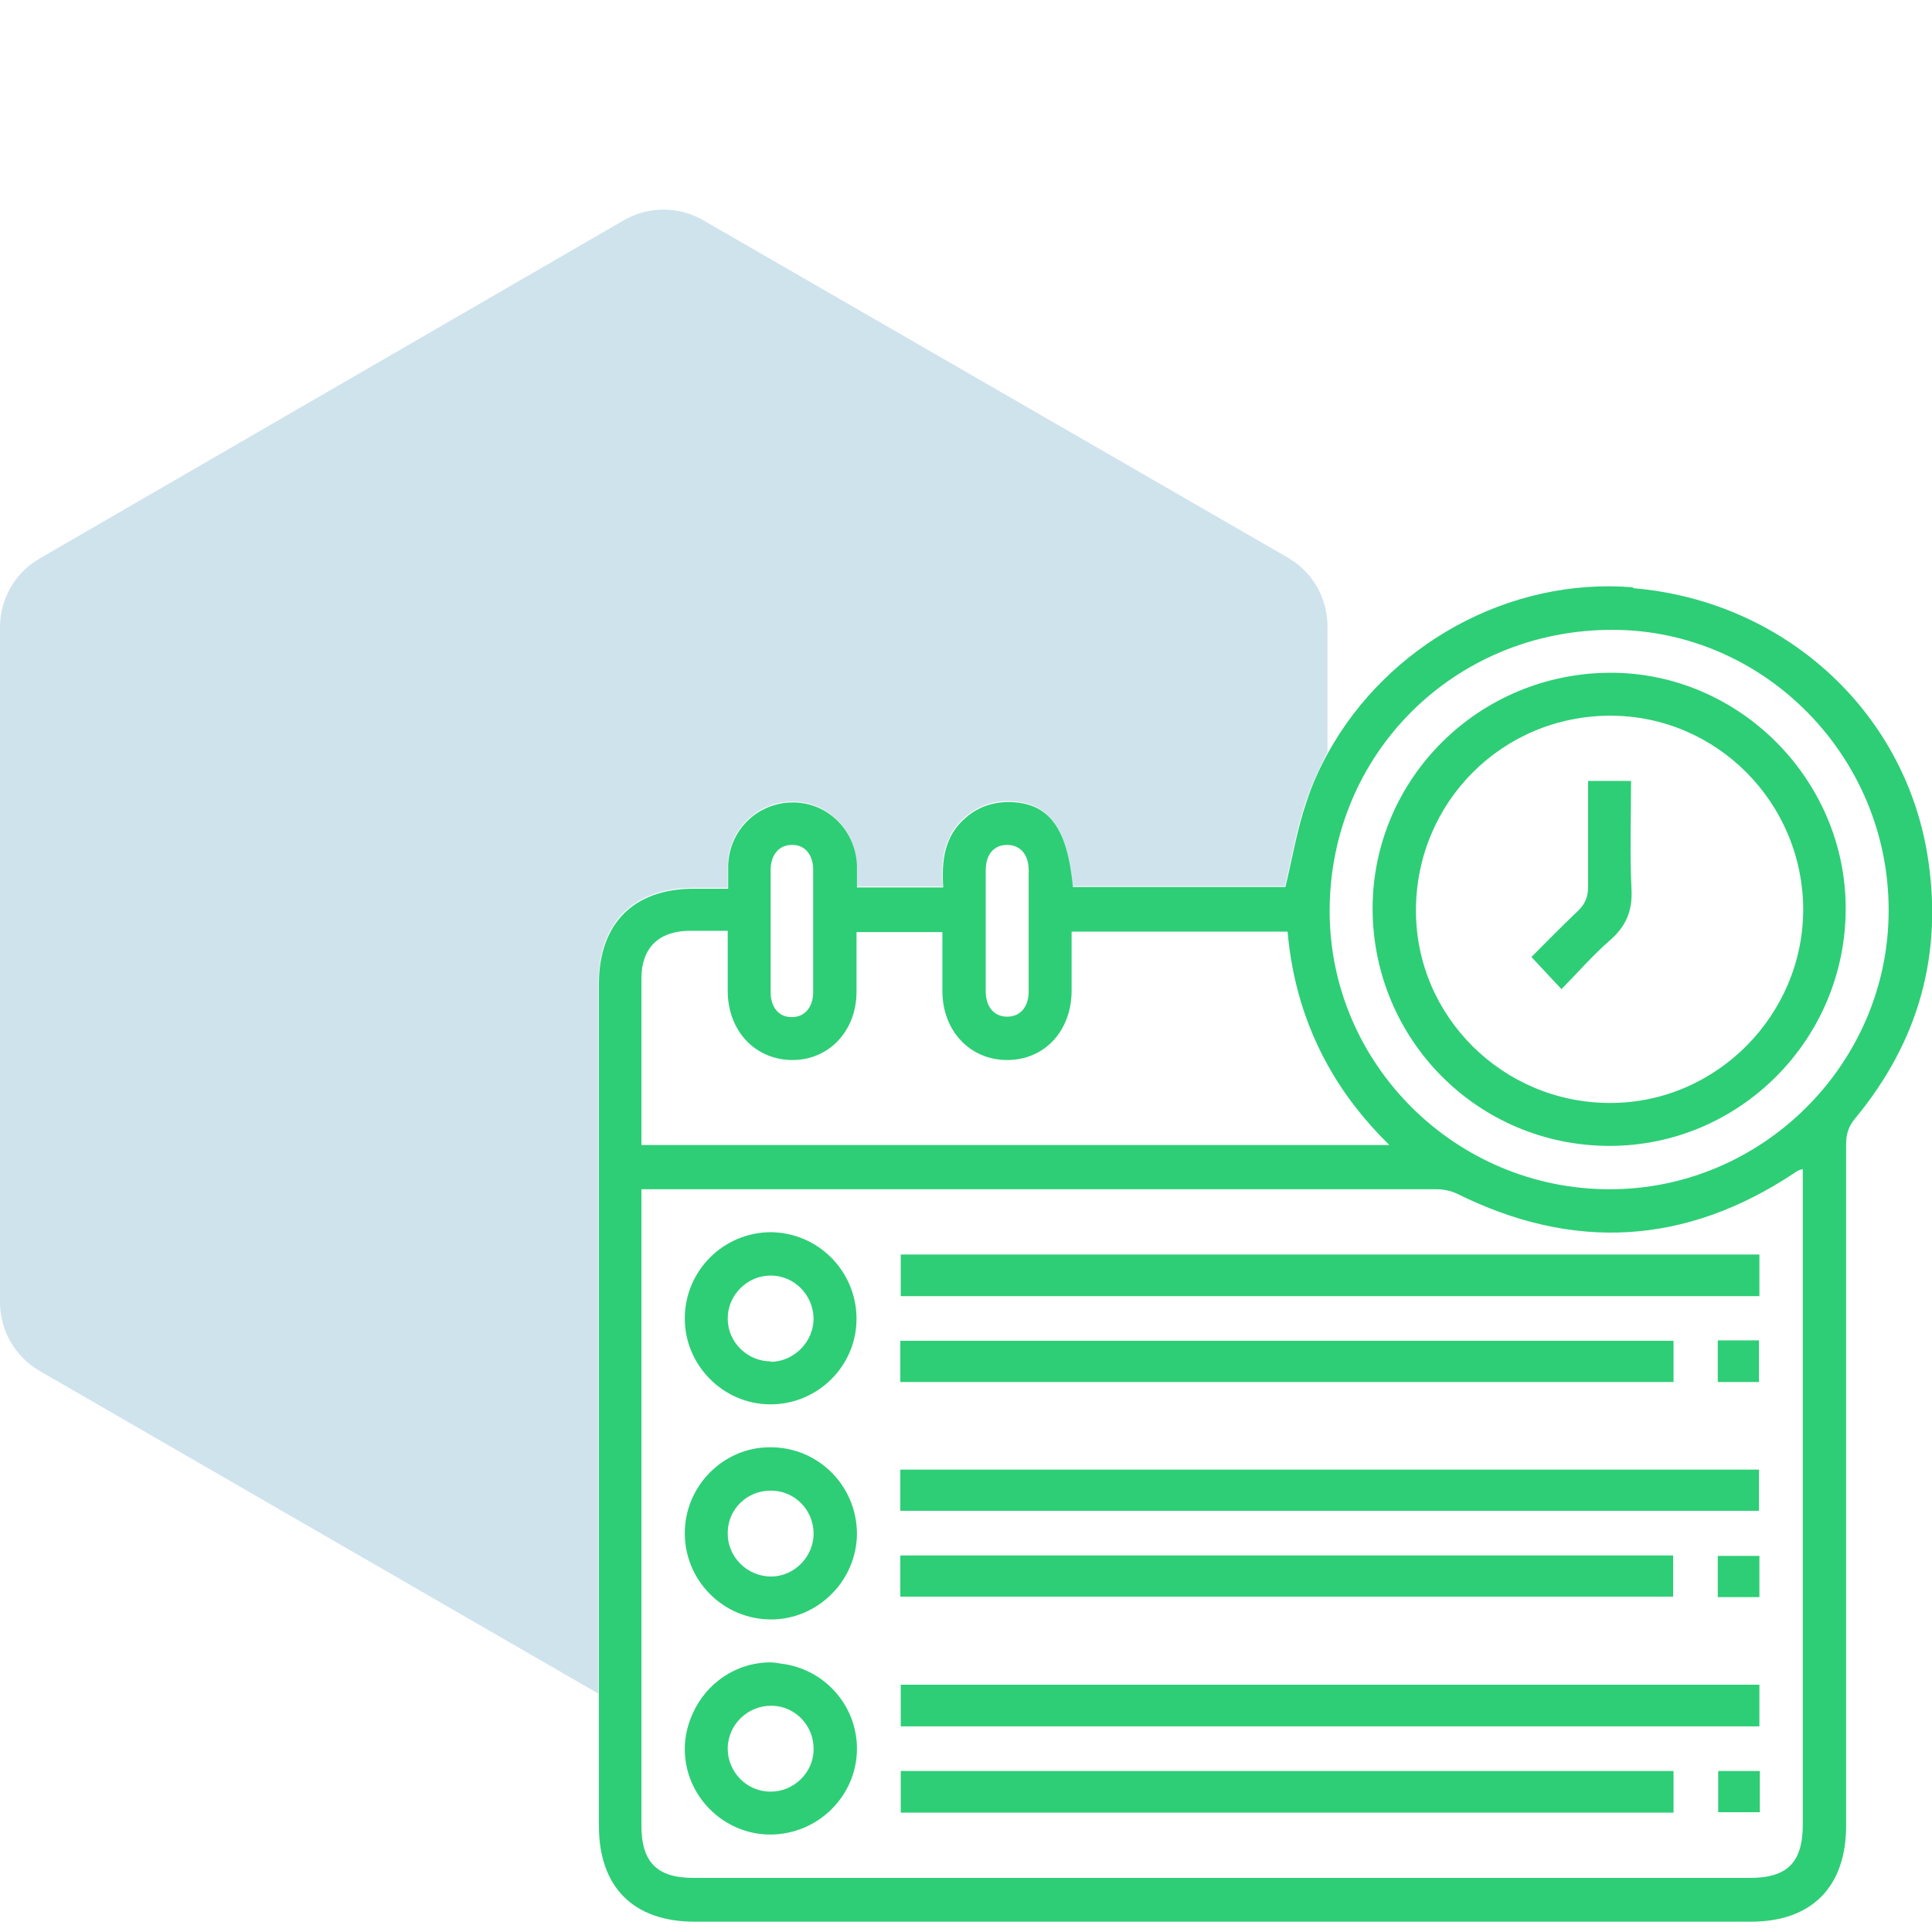
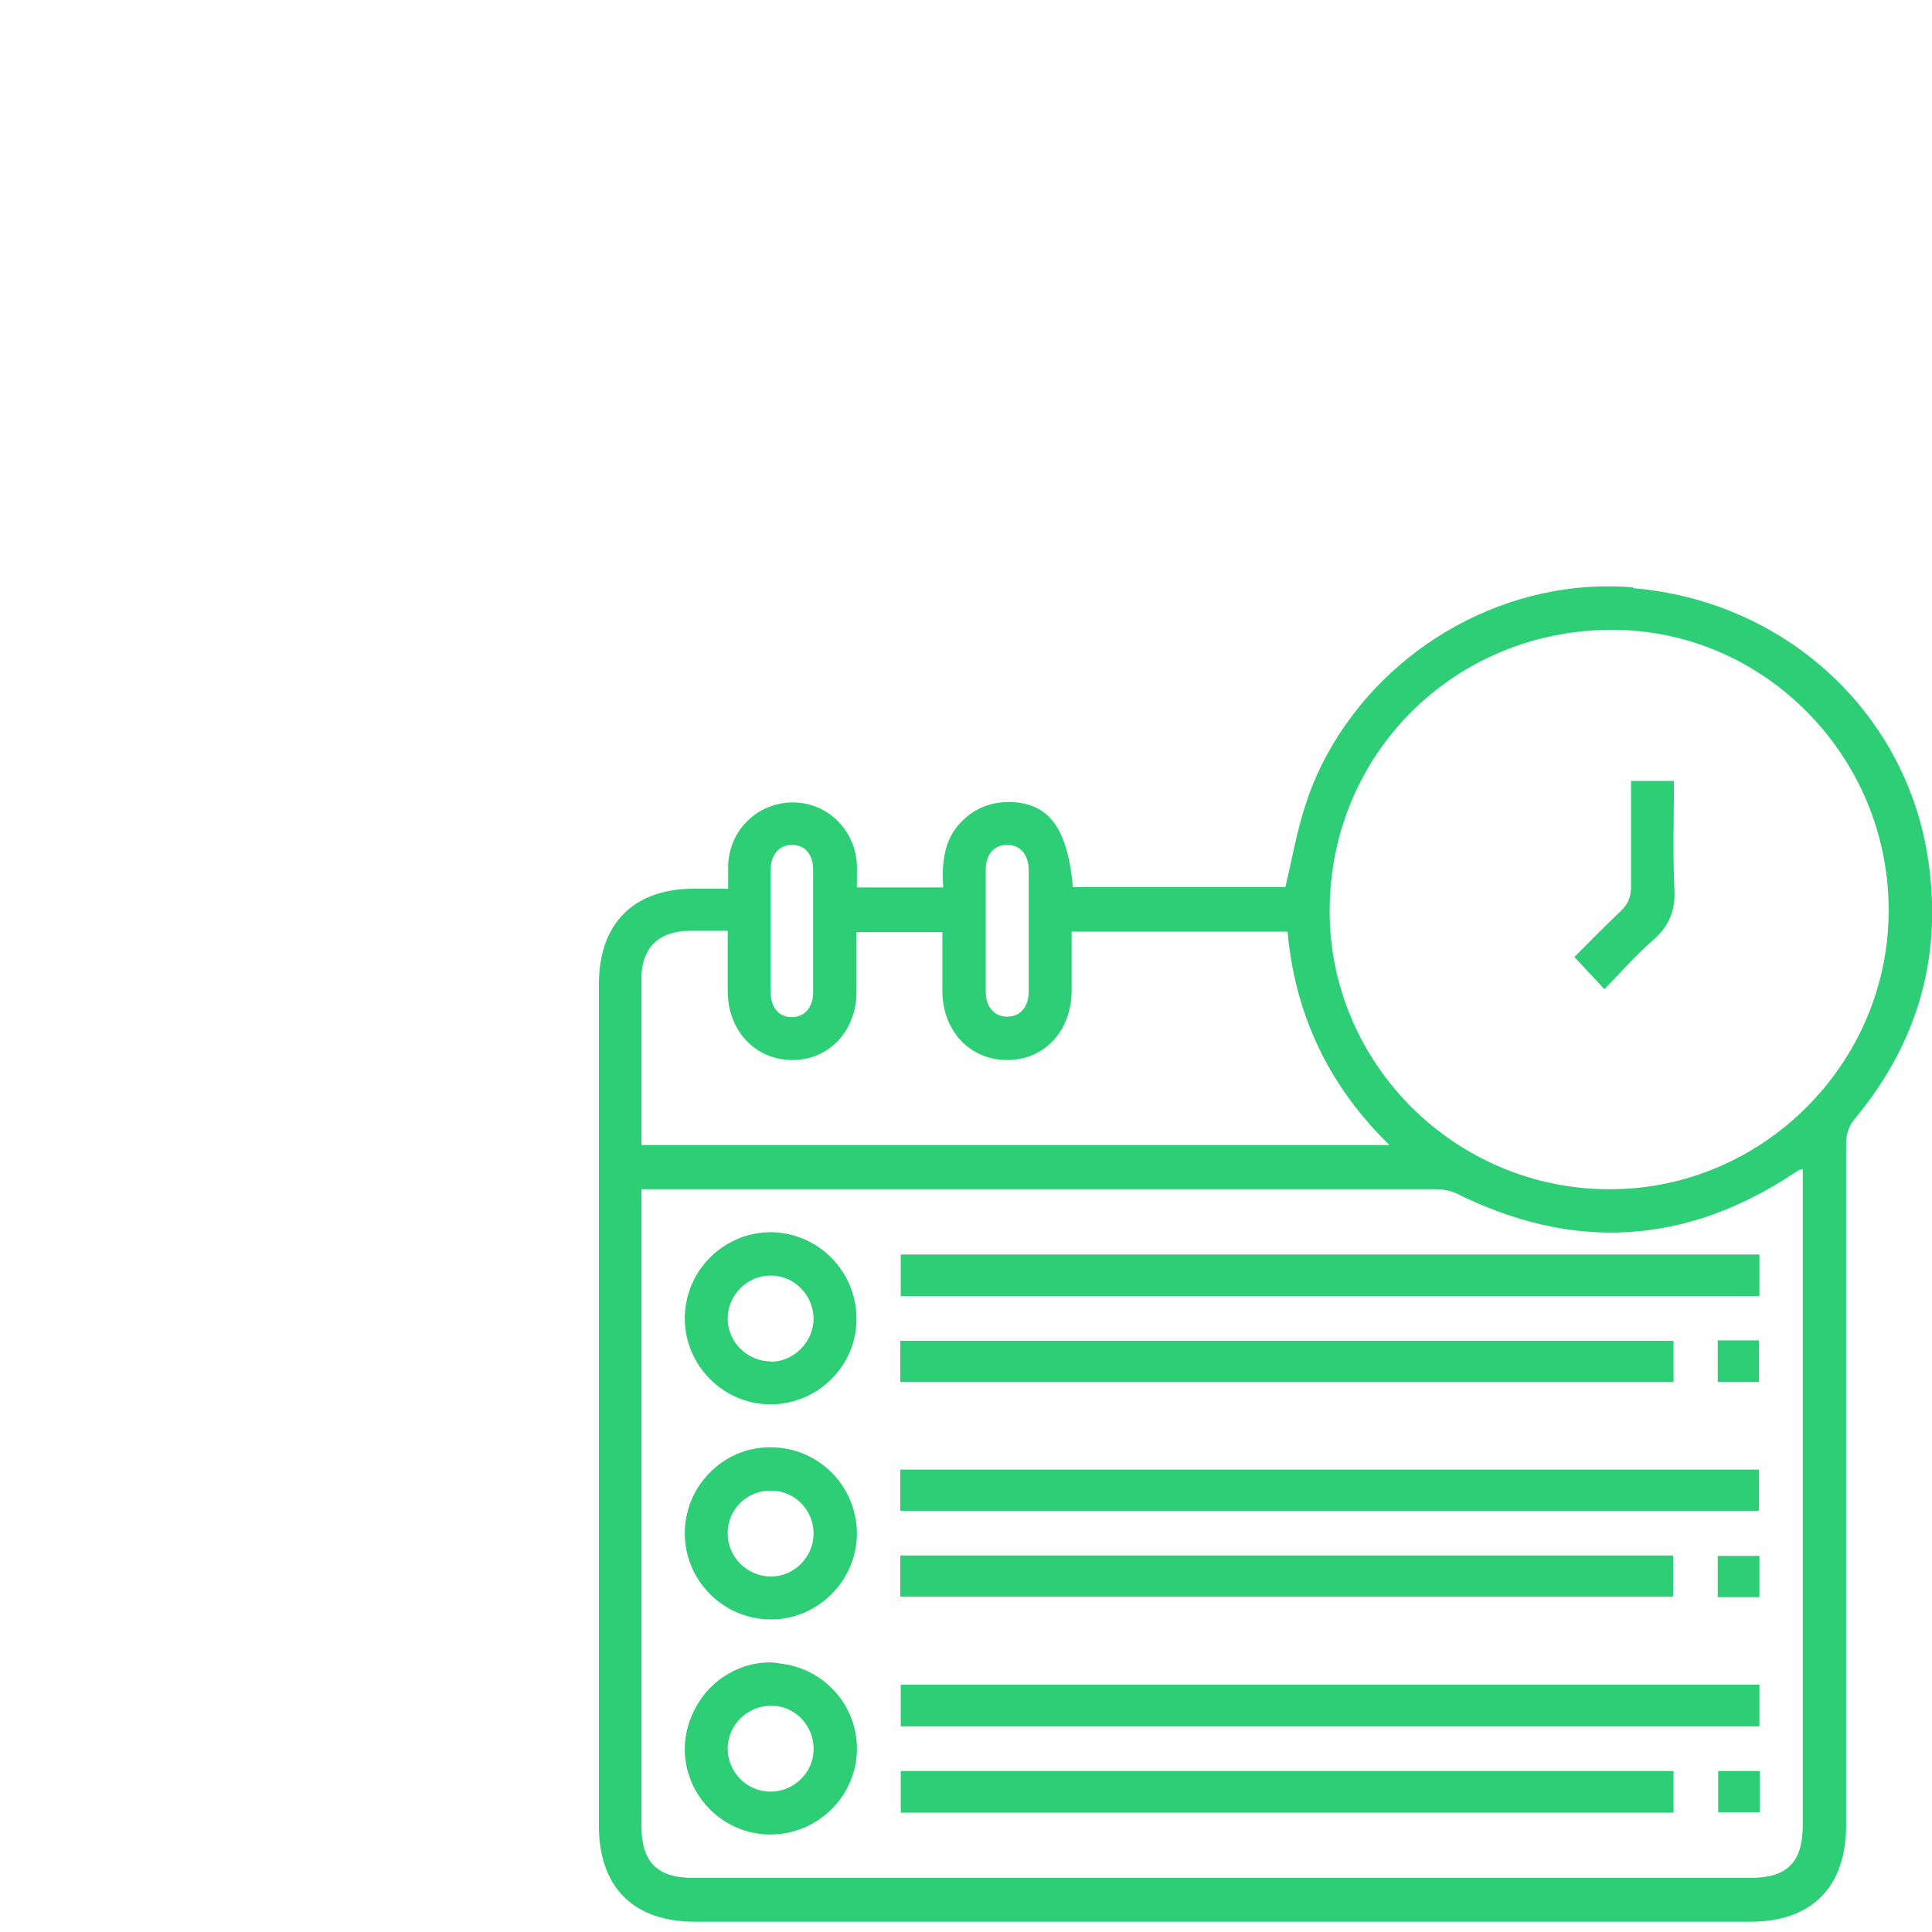
<svg xmlns="http://www.w3.org/2000/svg" id="Layer_1" data-name="Layer 1" viewBox="0 0 45 45">
  <defs>
    <style>
      .cls-1 {
        fill: #2ece76;
      }

      .cls-1, .cls-2 {
        stroke-width: 0px;
      }

      .cls-2 {
        fill: #0f75a8;
        opacity: .2;
      }
    </style>
  </defs>
-   <path class="cls-2" d="m16.15,20.68h.8c0-.18,0-.36,0-.53.02-.83.69-1.48,1.51-1.48.81,0,1.46.65,1.49,1.47,0,.17,0,.33,0,.51h2.01c-.05-.62.02-1.2.53-1.63.29-.24.63-.37,1.01-.36.92.02,1.36.6,1.48,1.98h4.95c.16-.67.27-1.35.49-1.98.14-.4.31-.78.5-1.14v-2.93c0-.66-.35-1.27-.92-1.6l-13.62-7.86c-.57-.33-1.28-.33-1.85,0L.92,13.01C.35,13.34,0,13.95,0,14.61v15.72C0,30.99.35,31.6.92,31.93l13.02,7.52c0-5.52,0-11.03,0-16.55,0-1.41.81-2.22,2.21-2.22Z" />
  <path class="cls-1" d="m38.04,13.68c-2.89-.24-5.72,1.34-7.11,3.86-.2.36-.37.74-.5,1.14-.22.64-.33,1.31-.49,1.98h-4.95c-.13-1.39-.56-1.96-1.48-1.98-.38,0-.72.11-1.01.36-.51.43-.57,1.01-.53,1.63h-2.01c0-.18,0-.35,0-.51-.03-.82-.68-1.47-1.49-1.47-.82,0-1.49.64-1.51,1.48,0,.17,0,.34,0,.53h-.8c-1.4,0-2.21.81-2.21,2.22,0,5.52,0,11.03,0,16.55v3.06c0,1.43.81,2.23,2.23,2.23,8.2,0,16.4,0,24.6,0,1.42,0,2.22-.81,2.22-2.24,0-5.29,0-10.58,0-15.88,0-.23.06-.41.21-.59,1.49-1.8,2.06-3.85,1.68-6.16-.56-3.37-3.37-5.9-6.85-6.19Zm-14.58,6c.3,0,.5.22.5.59,0,.48,0,.96,0,1.44s0,.92,0,1.38c0,.37-.2.59-.5.59-.3,0-.5-.22-.5-.59,0-.94,0-1.88,0-2.82,0-.37.19-.59.5-.59Zm-5.51.58c0-.36.21-.59.51-.58.29,0,.48.23.48.58,0,.48,0,.96,0,1.44s0,.94,0,1.41c0,.36-.21.59-.51.58-.29,0-.48-.23-.48-.58,0-.95,0-1.9,0-2.85Zm-3.01,5.63c0-1.03,0-2.07,0-3.1,0-.71.4-1.1,1.11-1.11.29,0,.58,0,.9,0,0,.49,0,.94,0,1.4,0,.93.64,1.61,1.51,1.61.85,0,1.49-.68,1.49-1.59,0-.46,0-.92,0-1.39h2c0,.46,0,.92,0,1.37,0,.93.64,1.61,1.51,1.61.87,0,1.5-.68,1.5-1.62,0-.45,0-.9,0-1.37h5.03c.1,1.13.41,2.16.93,3.1.37.67.85,1.29,1.44,1.87H14.94v-.78Zm27.05,1.7c0,4.97,0,9.94,0,14.91,0,.88-.36,1.24-1.23,1.24-8.2,0-16.4,0-24.61,0-.85,0-1.21-.37-1.21-1.22v-2.55c0-3.96,0-7.93,0-11.89v-.38h.35c5.21,0,10.42,0,15.63,0,.84,0,1.69,0,2.53,0,.16,0,.33.03.48.1,2.71,1.35,5.33,1.2,7.85-.47.04-.03.09-.06.13-.08,0,0,.02,0,.08-.02v.36Zm-4.5.11c-3.59,0-6.52-2.92-6.52-6.48,0-3.67,2.92-6.56,6.6-6.55,3.53.01,6.43,2.96,6.42,6.54,0,3.56-2.94,6.5-6.51,6.49Z" />
  <path class="cls-1" d="m40.98,30.19v-.97h-20v.97h20Z" />
  <path class="cls-1" d="m40.97,35.19v-.96h-20v.96h20Z" />
  <path class="cls-1" d="m20.98,40.21h20v-.97h-20v.97Z" />
  <path class="cls-1" d="m38.98,32.19v-.96h-18.01v.96h18.01Z" />
  <path class="cls-1" d="m38.97,36.23h-18v.96h18v-.96Z" />
  <path class="cls-1" d="m20.98,42.22h18v-.97h-18v.97Z" />
  <path class="cls-1" d="m17.96,28.7c-1.11,0-2.01.9-2.01,2.01,0,1.09.89,1.99,1.98,2,1.11.01,2.02-.89,2.02-1.99,0-1.11-.89-2.01-2-2.02Zm0,3.01c-.55,0-1-.44-1.01-.98-.01-.56.45-1.02,1-1.02.55,0,.99.45,1,1,0,.54-.45,1-.99,1.01Z" />
  <path class="cls-1" d="m17.93,33.71c-1.09,0-1.98.91-1.98,2,0,1.11.9,2.01,2.01,2.01,1.09,0,1.99-.9,2-1.99,0-1.12-.9-2.03-2.03-2.02Zm.03,3.01c-.56,0-1.02-.46-1.01-1.02,0-.55.46-.99,1.01-.98.55,0,.99.45.99,1,0,.54-.45,1-.99,1Z" />
  <path class="cls-1" d="m18.2,38.75c-.08-.01-.17-.03-.25-.03-.81,0-1.5.49-1.81,1.18-.12.26-.19.54-.19.84,0,1.09.9,1.99,1.99,1.99,1.11,0,2.02-.9,2.02-2,0-1.02-.77-1.86-1.76-1.98Zm-.26,2.98c-.55,0-.99-.46-.99-1,0-.56.47-1.01,1.03-1,.55.01.98.47.97,1.02,0,.54-.47.99-1.01.98Z" />
  <path class="cls-1" d="m40.01,32.19h.96v-.97h-.96v.97Z" />
  <path class="cls-1" d="m40.01,37.2h.97v-.96h-.97v.96Z" />
  <path class="cls-1" d="m40.02,42.21h.97v-.96h-.97v.96Z" />
-   <path class="cls-1" d="m37.52,15.67c-3.06,0-5.54,2.45-5.55,5.48,0,3.07,2.46,5.54,5.52,5.54,3.03,0,5.5-2.48,5.5-5.53,0-3-2.48-5.49-5.47-5.49Zm-.02,10.02c-2.49,0-4.52-2.01-4.52-4.48,0-2.52,2.01-4.54,4.53-4.54,2.47,0,4.48,2.02,4.49,4.51,0,2.47-2.03,4.51-4.49,4.51Z" />
-   <path class="cls-1" d="m37.99,18.19h-1c0,.84,0,1.65,0,2.46,0,.24-.07.41-.24.57-.38.36-.74.73-1.08,1.07.24.26.46.49.7.75.38-.39.73-.79,1.13-1.14.38-.33.53-.7.5-1.2-.04-.83-.01-1.66-.01-2.51Z" />
+   <path class="cls-1" d="m37.99,18.19c0,.84,0,1.65,0,2.46,0,.24-.07.41-.24.57-.38.36-.74.73-1.08,1.07.24.26.46.49.7.75.38-.39.73-.79,1.13-1.14.38-.33.53-.7.5-1.2-.04-.83-.01-1.66-.01-2.51Z" />
</svg>